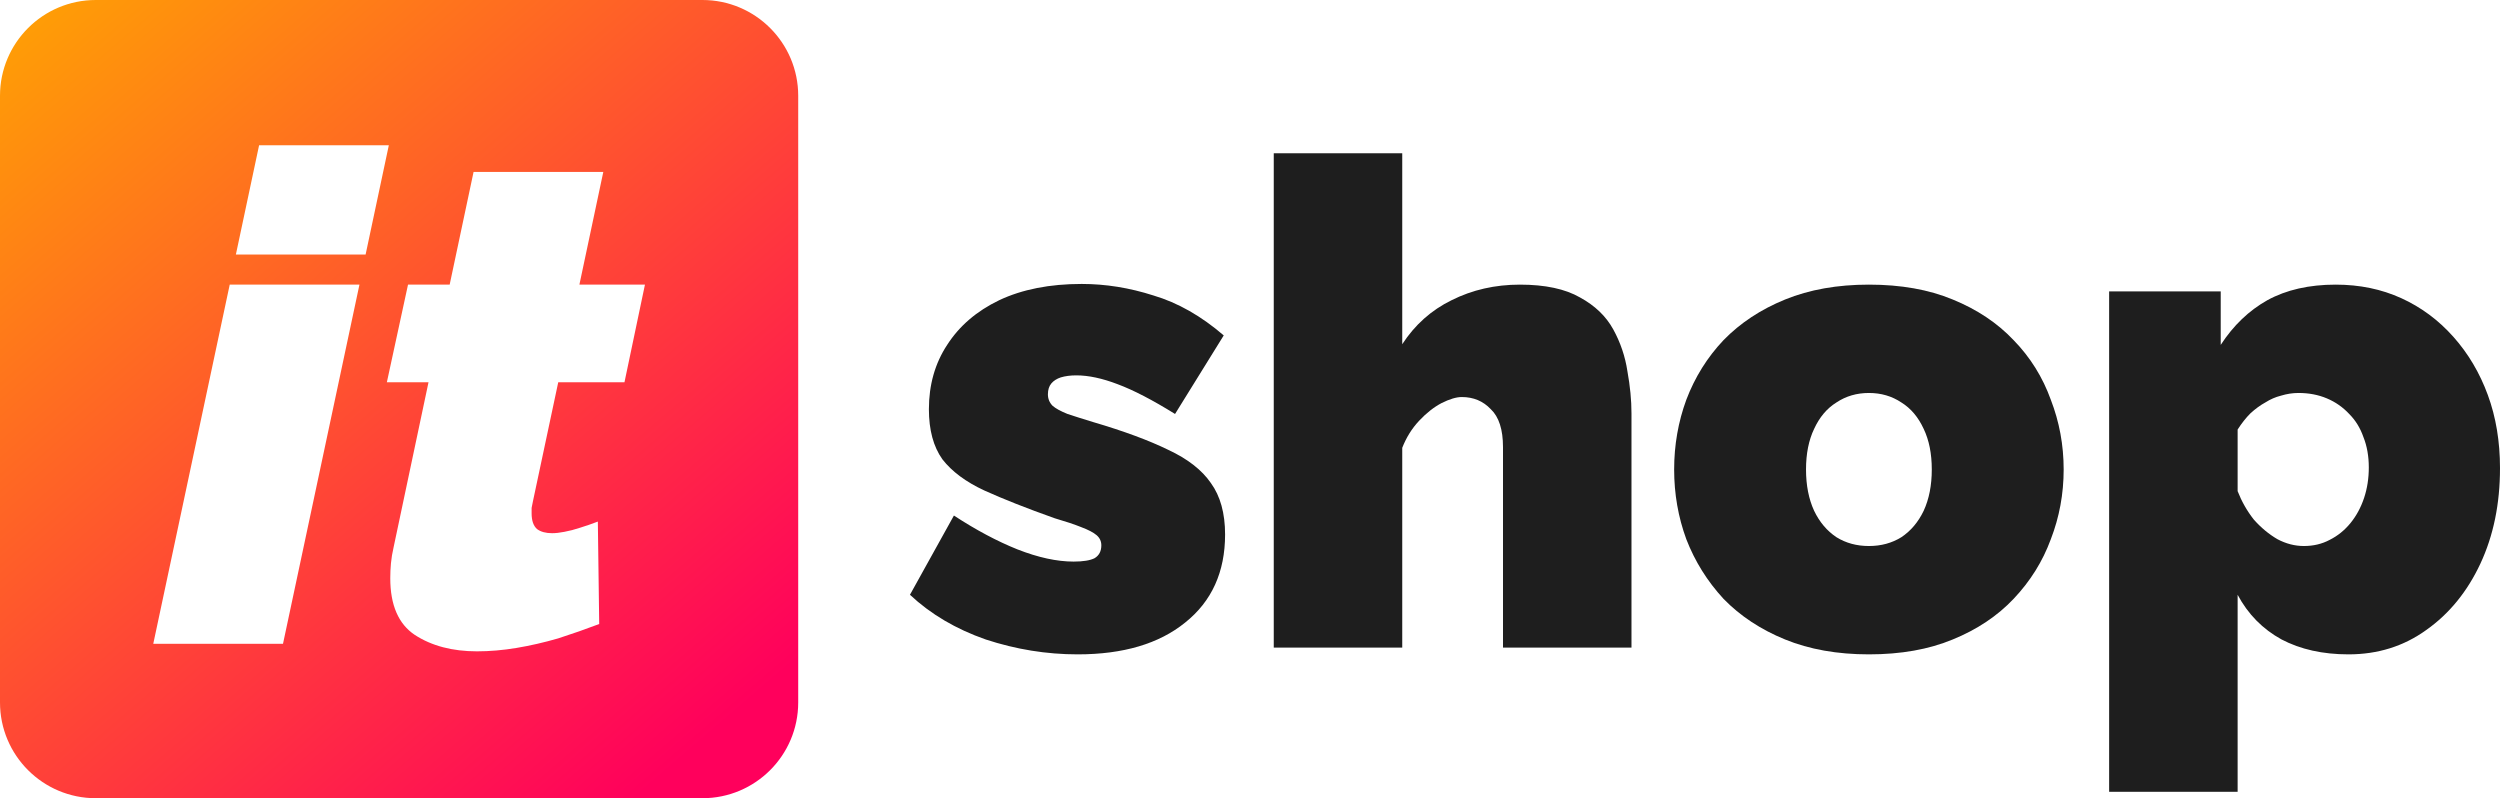
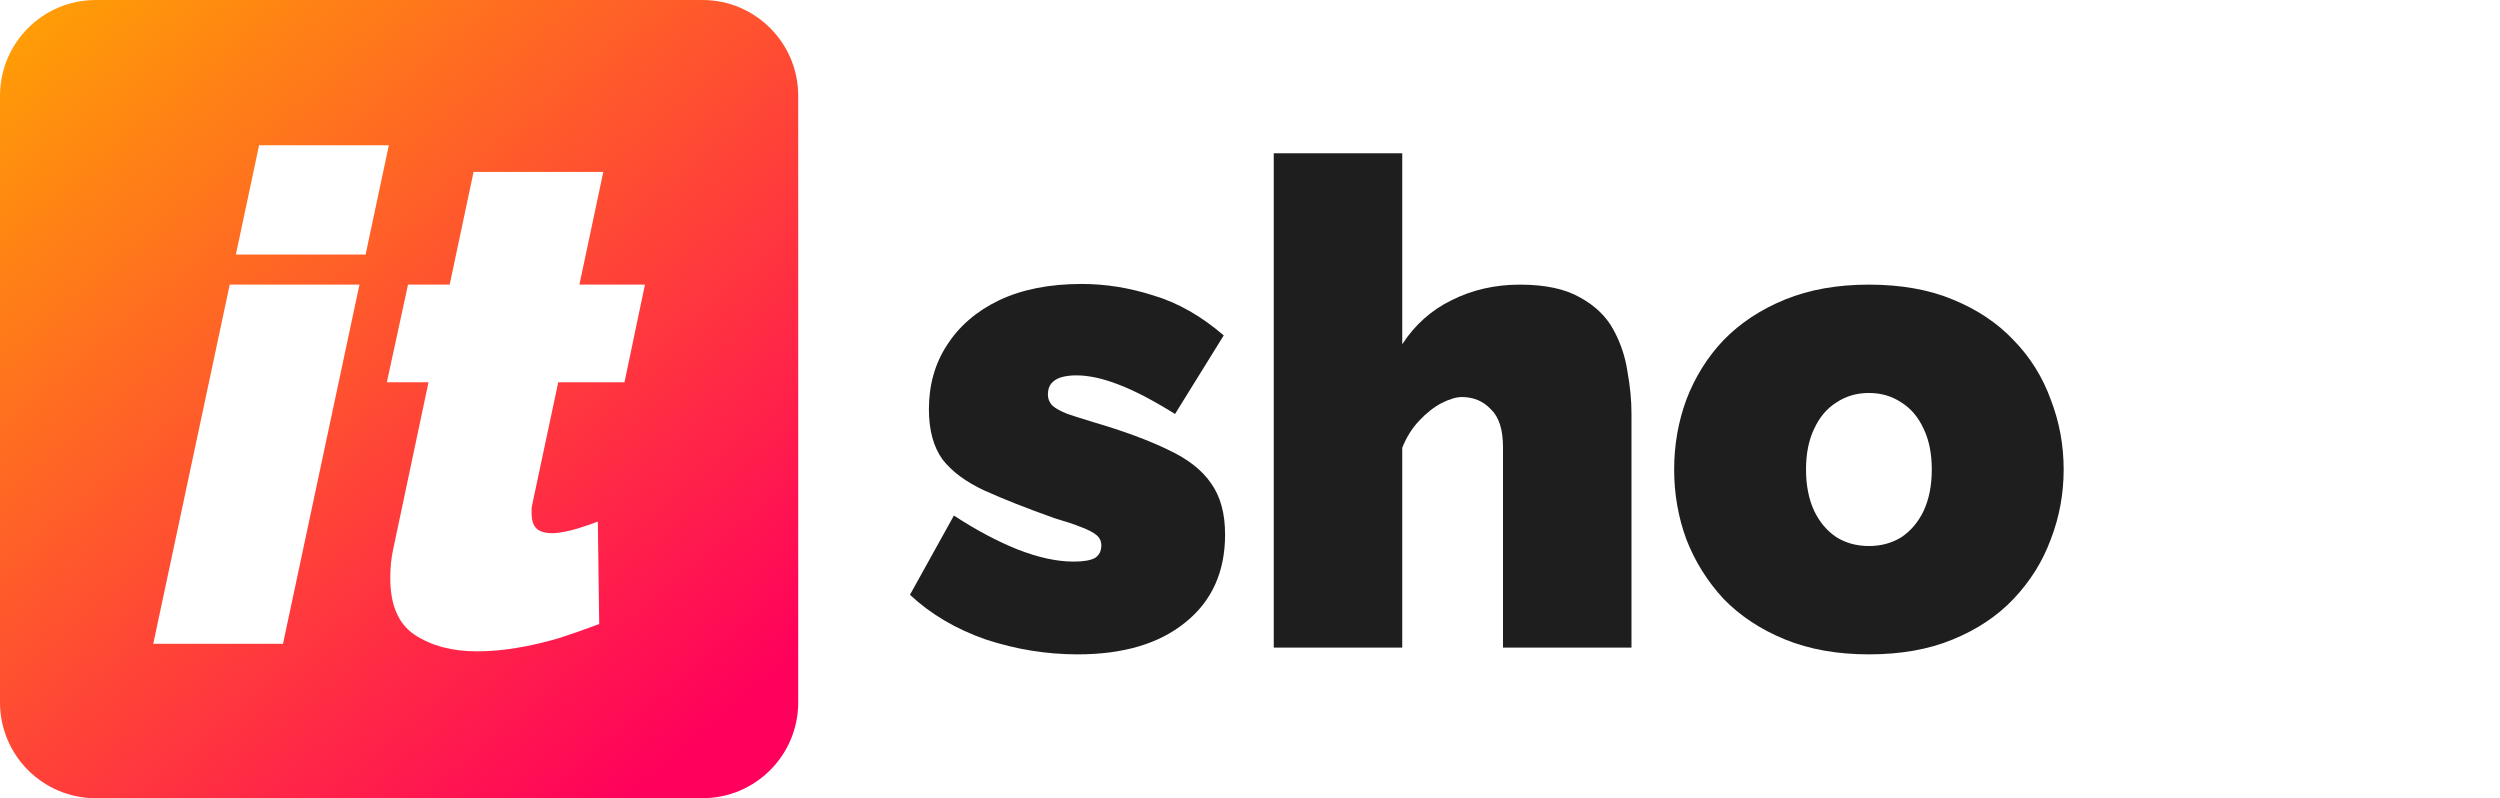
<svg xmlns="http://www.w3.org/2000/svg" width="1566" height="500" viewBox="0 0 1566 500" fill="none">
  <path fill-rule="evenodd" clip-rule="evenodd" d="M60 0C26.863 0 0 26.863 0 60V440C0 473.137 26.863 500 60 500H440C473.137 500 500 473.137 500 440V60C500 26.863 473.137 0 440 0H60ZM225.165 178.271H143.902L96 403.294H177.263L225.165 178.271ZM243.556 91H162.293L147.752 159.448H229.014L243.556 91ZM244.896 352.814C244.611 355.951 244.468 359.088 244.468 362.225C244.468 379.052 249.601 390.888 259.865 397.733C270.415 404.578 283.389 408 298.786 408C306.77 408 315.039 407.287 323.593 405.861C332.147 404.435 340.843 402.439 349.682 399.872C358.521 397.02 367.075 394.025 375.344 390.888L374.489 326.718C370.782 328.144 367.075 329.427 363.369 330.568C359.947 331.709 356.668 332.565 353.532 333.135C350.68 333.705 348.114 333.991 345.833 333.991C341.841 333.991 338.705 333.135 336.424 331.424C334.143 329.427 333.002 326.148 333.002 321.584V318.162L333.857 313.884L349.682 239.447H391.169L404 178.271H362.941L377.91 107.684H296.648L281.678 178.271H255.588L242.33 239.447H268.419L246.607 342.547C245.751 346.254 245.181 349.677 244.896 352.814Z" fill="url(#paint0_linear_1_14)" />
  <path d="M675.05 409.892C655.565 409.892 636.363 406.781 617.442 400.56C598.804 394.056 582.99 384.724 570 372.564L597.533 322.935C611.371 331.984 624.643 339.054 637.351 344.144C650.341 349.234 662.06 351.779 672.509 351.779C678.439 351.779 682.816 351.072 685.64 349.659C688.464 347.962 689.876 345.275 689.876 341.599C689.876 339.054 688.888 336.933 686.911 335.237C684.934 333.54 681.687 331.843 677.168 330.146C672.932 328.45 667.426 326.612 660.648 324.632C643.14 318.411 628.455 312.614 616.595 307.241C605.017 301.868 596.263 295.364 590.332 287.729C584.684 279.811 581.861 269.347 581.861 256.339C581.861 241.069 585.673 227.637 593.297 216.042C600.922 204.165 611.794 194.834 625.914 188.047C640.316 181.26 657.542 177.866 677.592 177.866C692.559 177.866 707.526 180.27 722.493 185.077C737.742 189.602 752.426 197.944 766.546 210.104L736.047 259.309C721.928 250.542 709.926 244.321 700.042 240.645C690.441 236.969 681.828 235.13 674.203 235.13C670.532 235.13 667.285 235.555 664.461 236.403C661.919 237.251 659.942 238.524 658.53 240.221C657.118 241.917 656.412 244.18 656.412 247.007C656.412 249.835 657.401 252.239 659.378 254.218C661.354 255.915 664.461 257.612 668.697 259.309C672.932 260.723 678.298 262.419 684.793 264.399C703.996 270.054 719.669 275.852 731.812 281.79C743.954 287.446 752.85 294.374 758.498 302.575C764.428 310.776 767.393 321.521 767.393 334.812C767.393 358.284 759.063 376.665 742.401 389.955C726.022 403.246 703.572 409.892 675.05 409.892Z" fill="#1E1E1E" />
  <path d="M1021.96 405.65H941.479V280.093C941.479 269.065 938.937 261.147 933.854 256.339C929.054 251.249 922.982 248.704 915.64 248.704C912.251 248.704 908.015 249.977 902.932 252.522C898.131 255.067 893.472 258.743 888.954 263.55C884.435 268.358 880.905 274.013 878.364 280.518V405.65H797.882V96H878.364V215.618C886.271 203.458 896.578 194.268 909.286 188.047C922.276 181.543 936.537 178.291 952.069 178.291C967.883 178.291 980.449 180.977 989.768 186.35C999.087 191.44 1006.01 198.086 1010.52 206.286C1015.04 214.487 1018.01 223.253 1019.42 232.585C1021.11 241.917 1021.96 250.684 1021.96 258.884V405.65Z" fill="#1E1E1E" />
  <path d="M1170.68 409.892C1150.91 409.892 1133.41 406.781 1118.16 400.56C1102.91 394.339 1090.06 385.855 1079.61 375.109C1069.44 364.081 1061.68 351.638 1056.31 337.782C1051.23 323.925 1048.69 309.362 1048.69 294.091C1048.69 278.821 1051.23 264.257 1056.31 250.401C1061.68 236.262 1069.44 223.819 1079.61 213.073C1090.06 202.327 1102.91 193.844 1118.16 187.622C1133.41 181.401 1150.91 178.291 1170.68 178.291C1190.73 178.291 1208.24 181.401 1223.21 187.622C1238.46 193.844 1251.16 202.327 1261.33 213.073C1271.78 223.819 1279.54 236.262 1284.63 250.401C1289.99 264.257 1292.68 278.821 1292.68 294.091C1292.68 309.362 1289.99 323.925 1284.63 337.782C1279.54 351.638 1271.78 364.081 1261.33 375.109C1251.16 385.855 1238.46 394.339 1223.21 400.56C1208.24 406.781 1190.73 409.892 1170.68 409.892ZM1131.29 294.091C1131.29 303.989 1132.98 312.614 1136.37 319.966C1139.76 327.036 1144.42 332.55 1150.35 336.509C1156.28 340.185 1163.06 342.023 1170.68 342.023C1178.31 342.023 1185.08 340.185 1191.01 336.509C1196.94 332.55 1201.6 327.036 1204.99 319.966C1208.38 312.614 1210.07 303.989 1210.07 294.091C1210.07 284.194 1208.38 275.71 1204.99 268.641C1201.6 261.288 1196.94 255.774 1191.01 252.098C1185.08 248.139 1178.31 246.159 1170.68 246.159C1163.06 246.159 1156.28 248.139 1150.35 252.098C1144.42 255.774 1139.76 261.288 1136.37 268.641C1132.98 275.71 1131.29 284.194 1131.29 294.091Z" fill="#1E1E1E" />
-   <path d="M1471.12 409.892C1455.02 409.892 1441.04 406.781 1429.18 400.56C1417.32 394.056 1408.14 384.724 1401.65 372.564V496H1321.16V182.532H1391.06V216.042C1398.96 203.883 1408.71 194.551 1420.28 188.047C1432.15 181.543 1446.41 178.291 1463.07 178.291C1478.03 178.291 1491.73 181.118 1504.16 186.774C1516.58 192.43 1527.45 200.489 1536.77 210.952C1546.09 221.415 1553.29 233.575 1558.38 247.432C1563.46 261.288 1566 276.559 1566 293.243C1566 315.583 1561.91 335.519 1553.72 353.052C1545.53 370.585 1534.23 384.441 1519.83 394.621C1505.71 404.802 1489.47 409.892 1471.12 409.892ZM1443.16 342.023C1449.09 342.023 1454.45 340.751 1459.26 338.206C1464.34 335.661 1468.72 332.126 1472.39 327.601C1476.06 323.077 1478.88 317.845 1480.86 311.907C1482.84 305.968 1483.82 299.606 1483.82 292.819C1483.82 285.749 1482.69 279.386 1480.43 273.731C1478.46 268.075 1475.49 263.268 1471.54 259.309C1467.59 255.067 1462.93 251.815 1457.56 249.552C1452.2 247.29 1446.27 246.159 1439.77 246.159C1436.1 246.159 1432.43 246.725 1428.76 247.856C1425.37 248.704 1422.12 250.118 1419.01 252.098C1415.91 253.794 1412.8 256.057 1409.7 258.884C1406.87 261.712 1404.19 265.106 1401.65 269.065V307.665C1404.19 314.169 1407.58 320.107 1411.81 325.48C1416.33 330.571 1421.27 334.671 1426.64 337.782C1432 340.609 1437.51 342.023 1443.16 342.023Z" fill="#1E1E1E" />
  <defs>
    <linearGradient id="paint0_linear_1_14" x1="9.45515e-06" y1="-26.882" x2="430.108" y2="473.118" gradientUnits="userSpaceOnUse">
      <stop stop-color="#FFA800" />
      <stop offset="1" stop-color="#FF005C" />
    </linearGradient>
  </defs>
</svg>